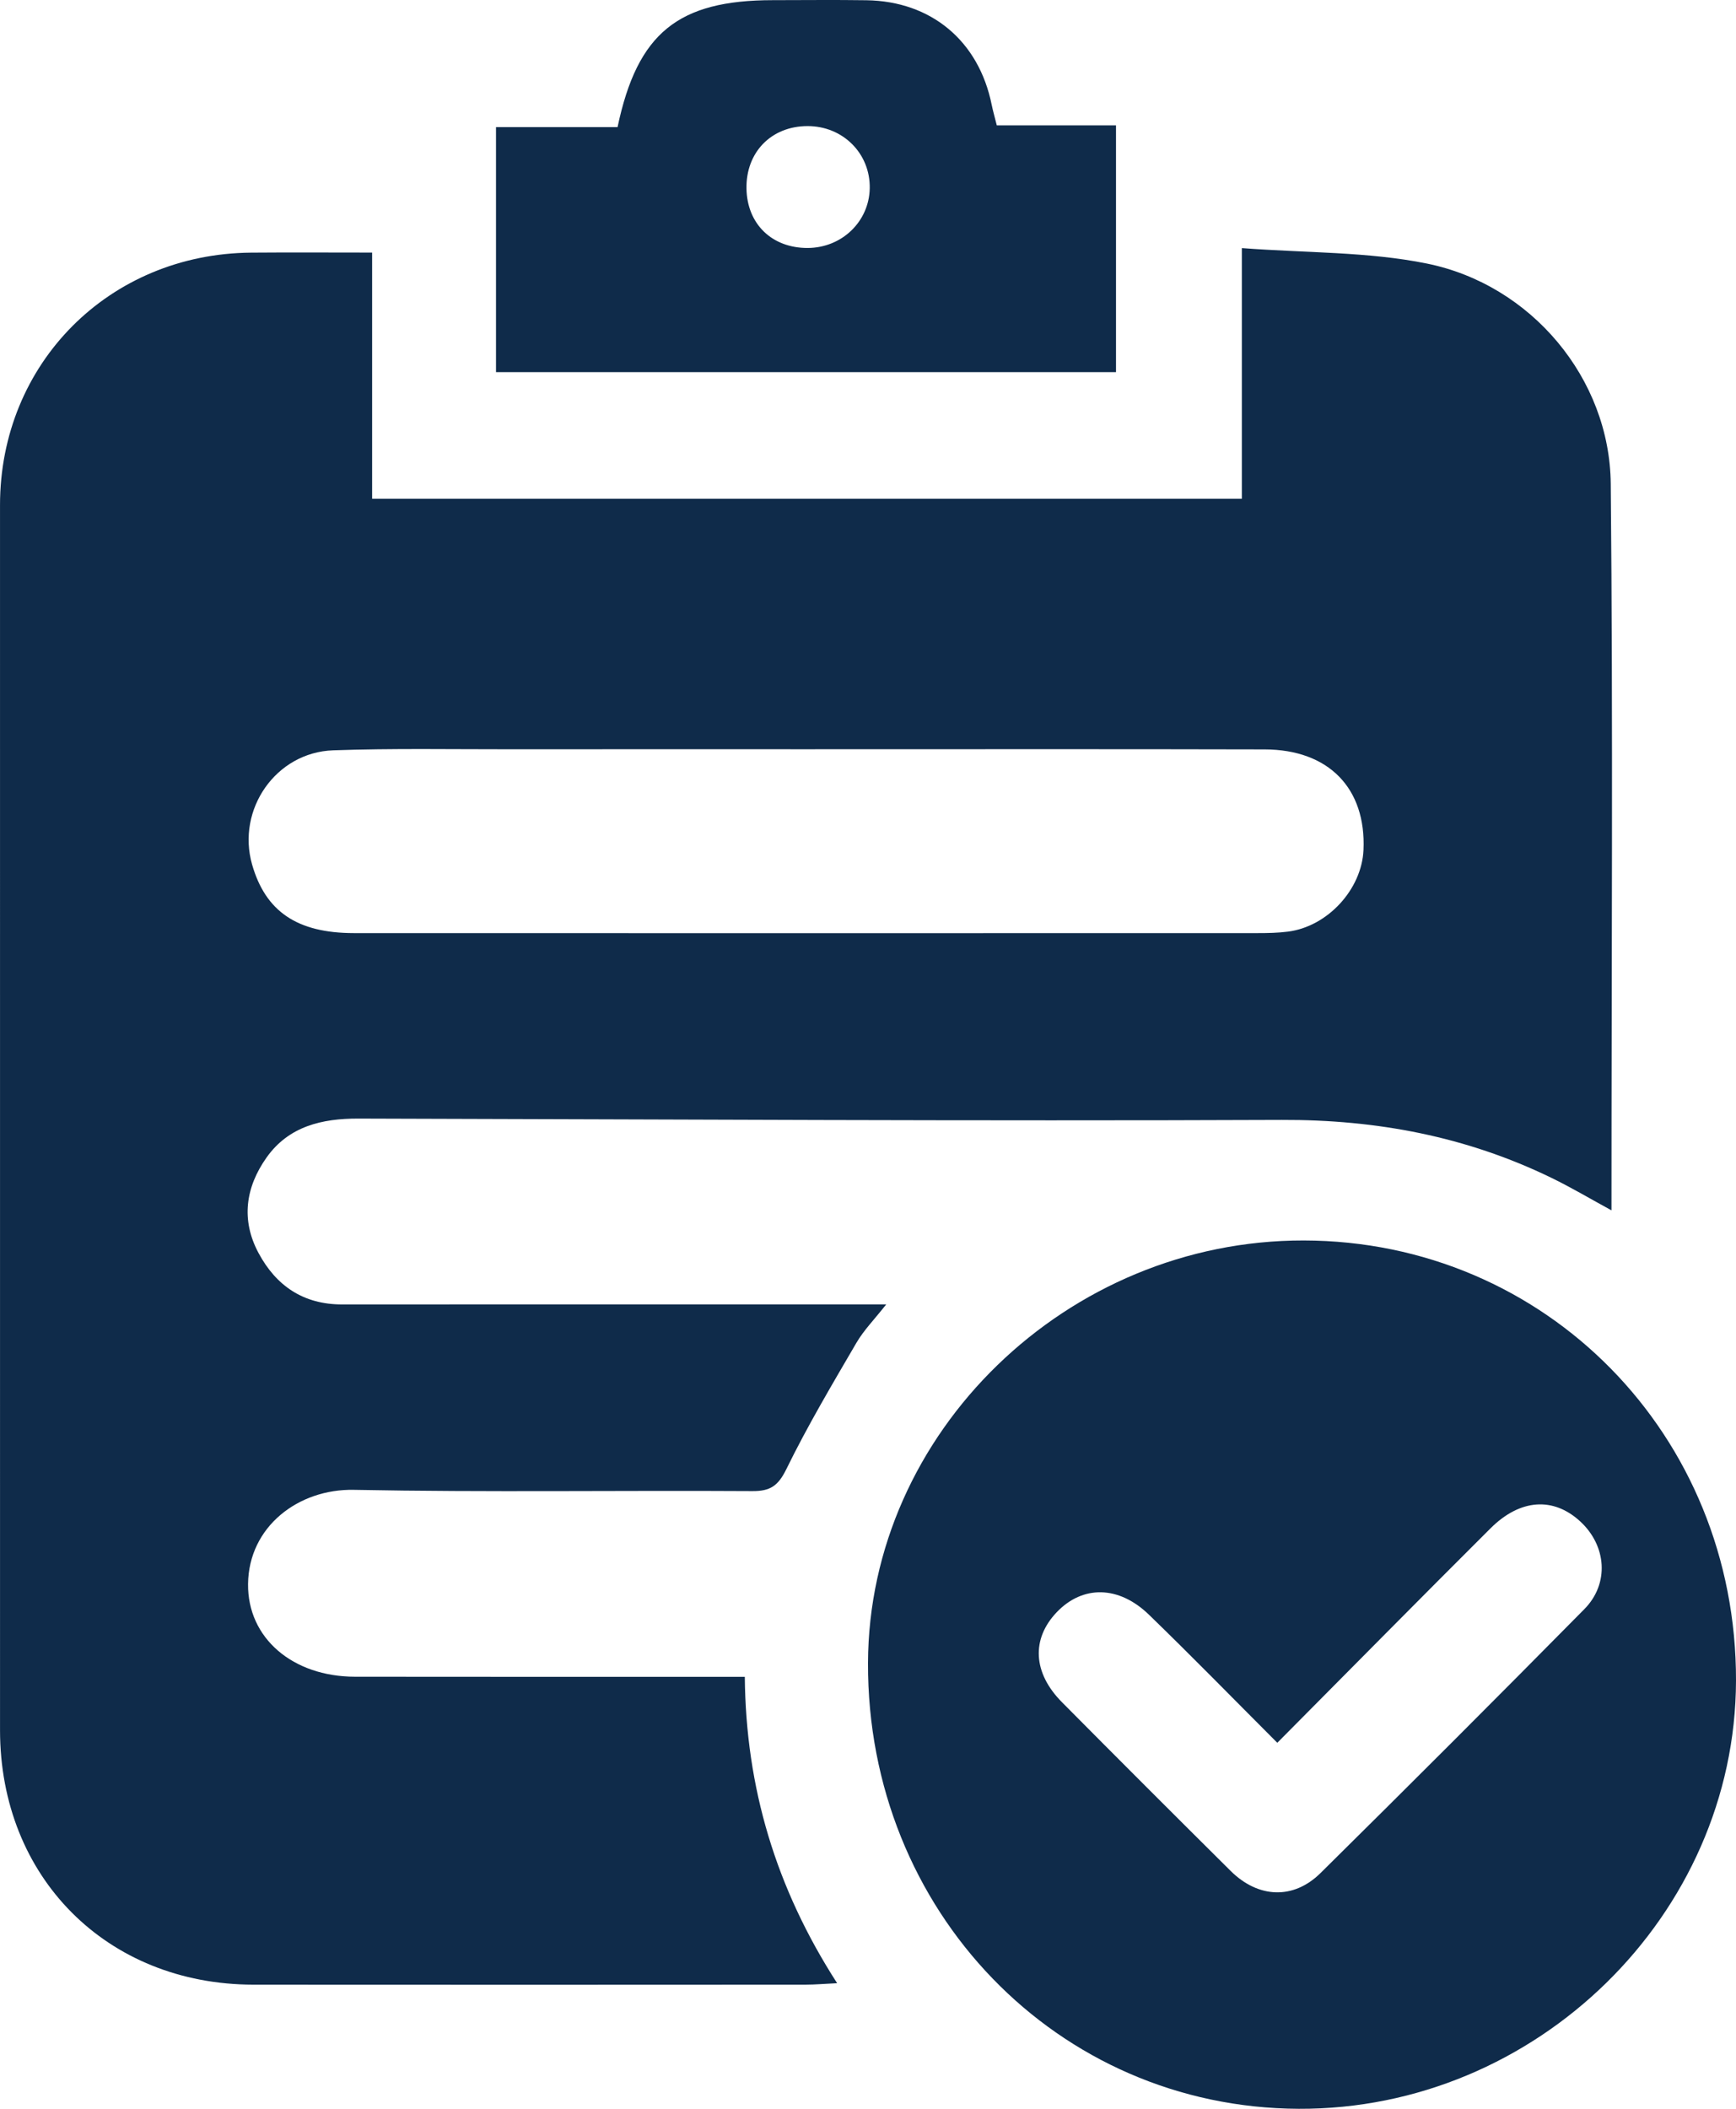
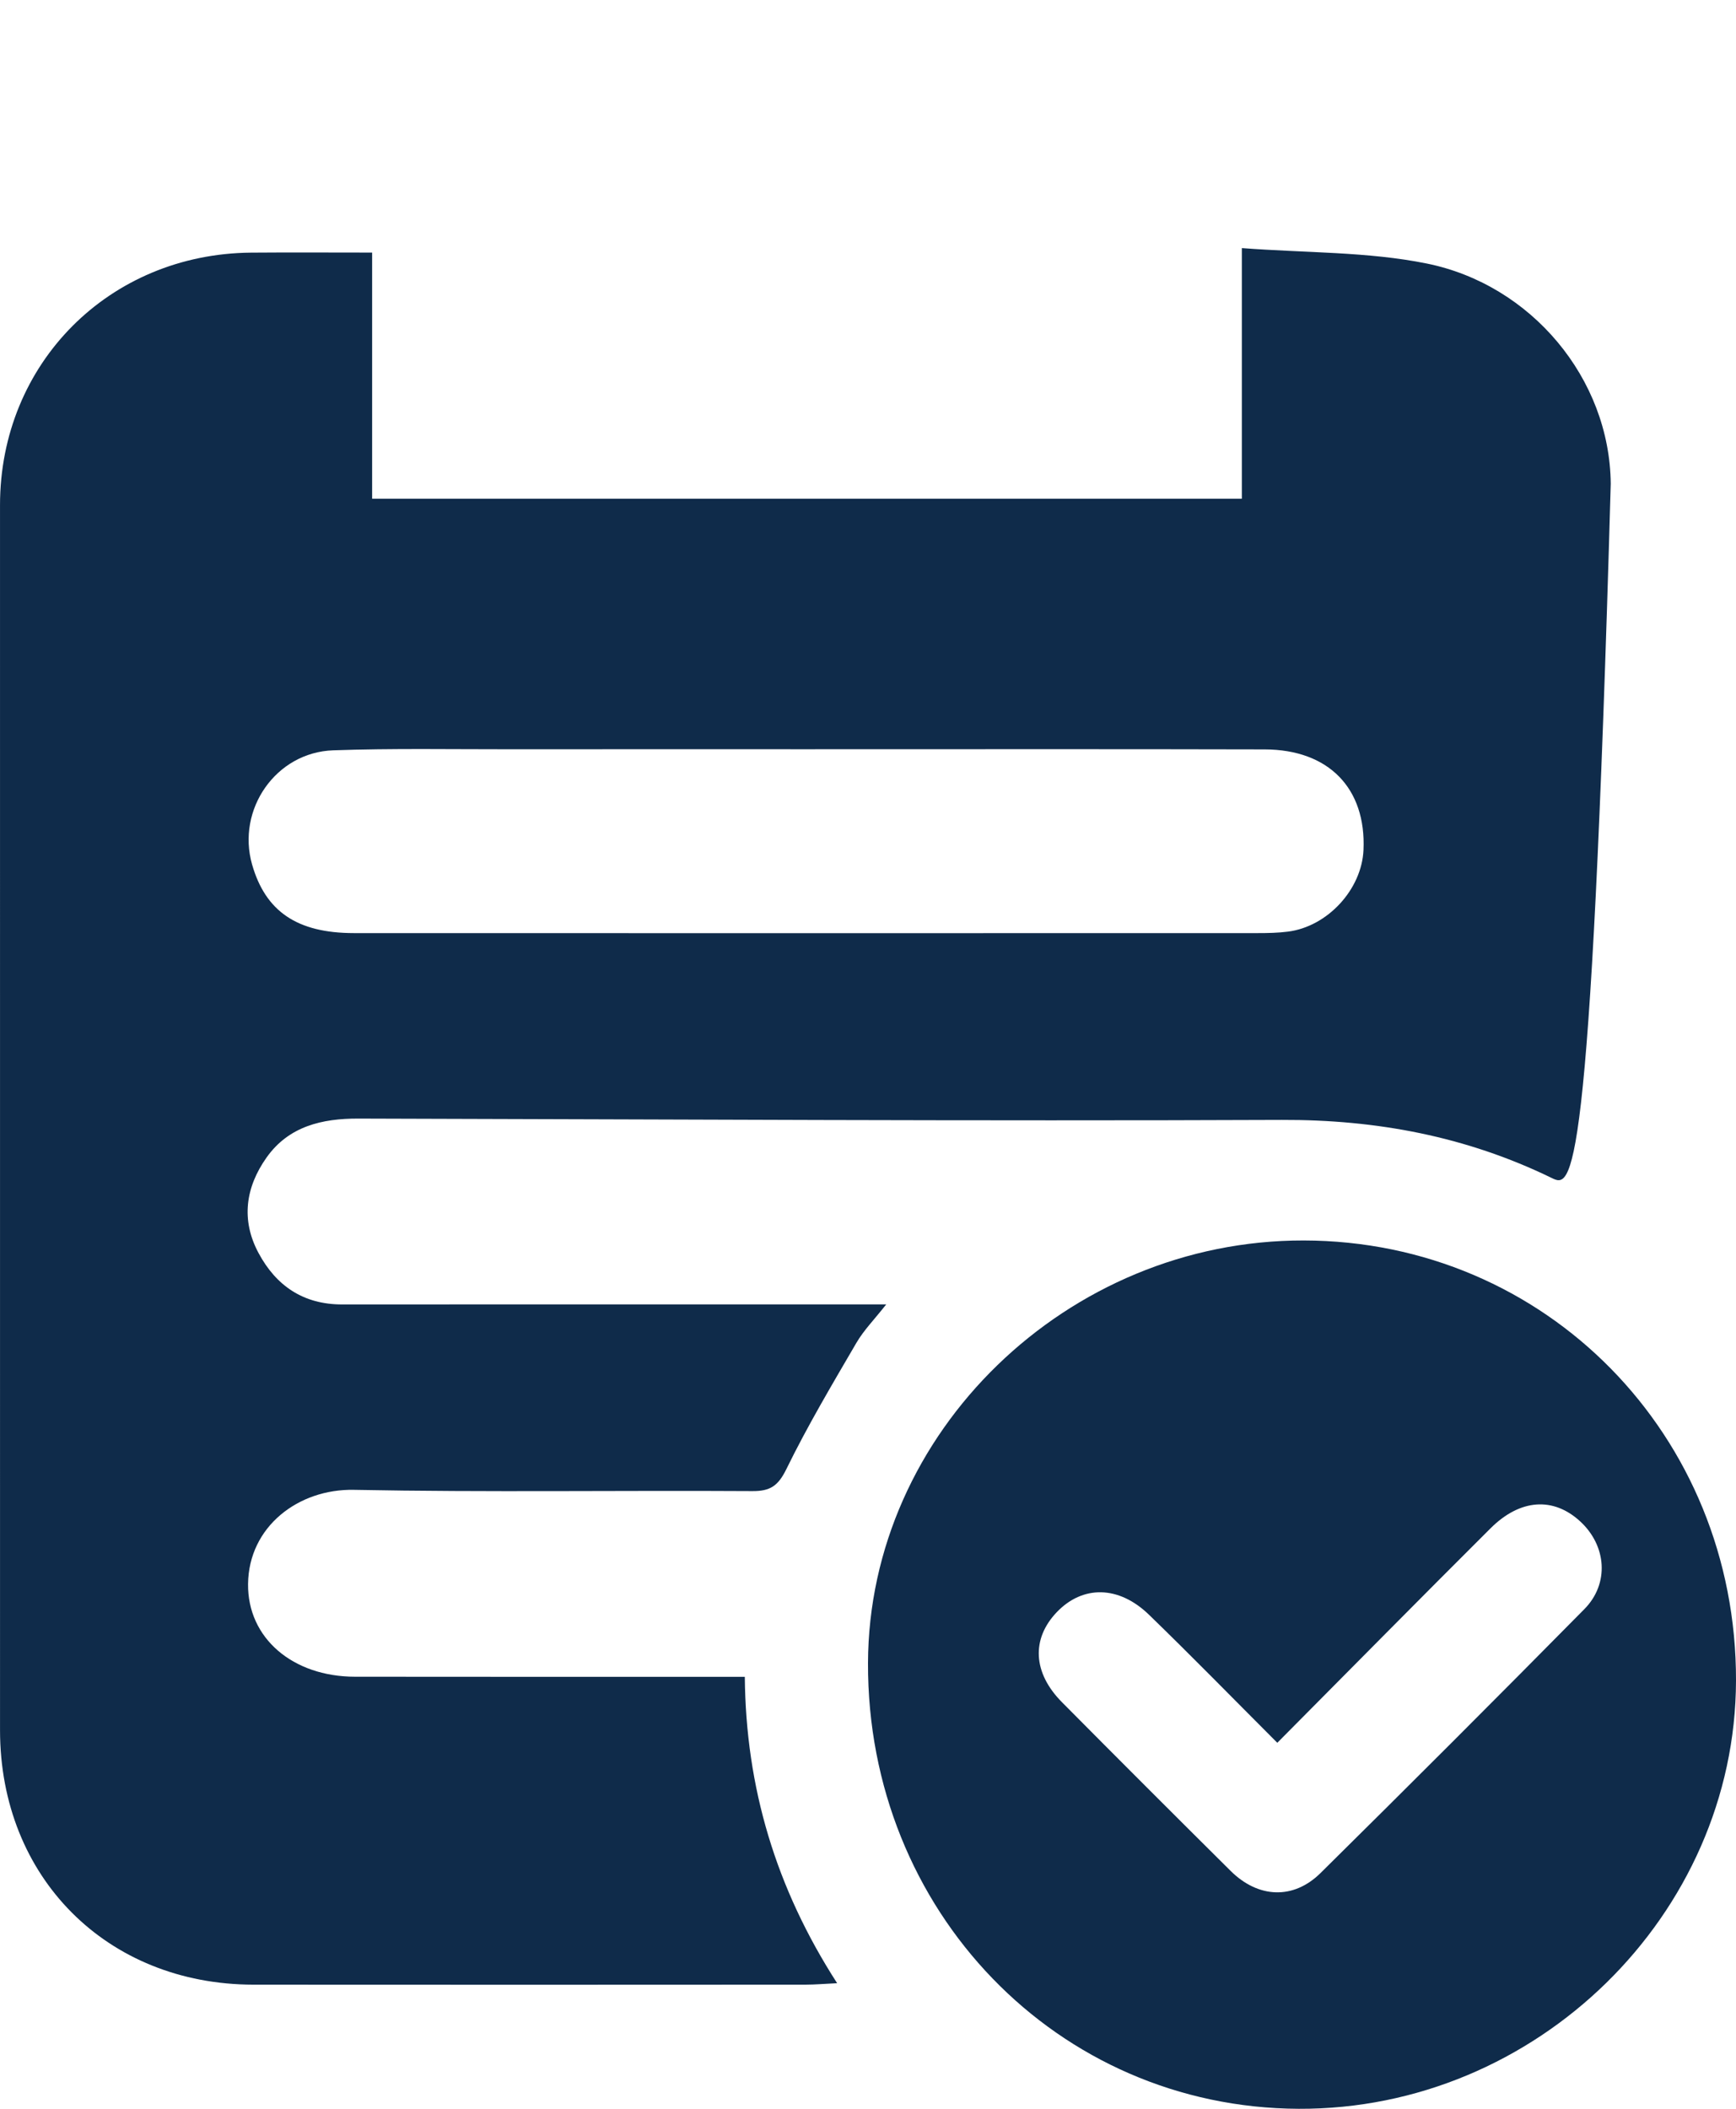
<svg xmlns="http://www.w3.org/2000/svg" width="112px" height="136px" viewBox="0 0 112 136" version="1.1">
  <title>编组</title>
  <g id="联邦" stroke="none" stroke-width="1" fill="none" fill-rule="evenodd">
    <g id="农业食品备份" transform="translate(-1059, -1418)" fill="#0F2B4A">
      <g id="编组" transform="translate(1059, 1418)">
-         <path d="M51.986,48.32 C45.664,48.32 39.341,48.315 33.019,48.322 C29.177,48.326 25.334,48.254 21.498,48.389 C17.791,48.518 15.251,52.208 16.264,55.753 C17.127,58.775 19.164,60.175 22.827,60.177 C42.268,60.186 61.709,60.181 81.15,60.177 C81.8,60.177 82.454,60.165 83.096,60.082 C85.652,59.756 87.854,57.358 87.967,54.817 C88.145,50.844 85.728,48.341 81.591,48.33 C71.722,48.304 61.855,48.322 51.986,48.32 L51.986,48.32 Z M80.119,32.163 L80.119,16 C84.252,16.315 88.241,16.224 92.053,16.996 C98.801,18.364 103.853,24.418 103.919,31.194 C104.068,46.745 103.966,62.296 103.966,78.057 C102.613,77.321 101.385,76.589 100.102,75.966 C94.61,73.296 88.828,72.201 82.691,72.225 C62.835,72.306 42.979,72.188 23.123,72.139 C20.776,72.132 18.63,72.631 17.198,74.65 C15.841,76.565 15.538,78.675 16.675,80.8 C17.81,82.923 19.571,84.13 22.08,84.126 C33.073,84.117 44.068,84.123 55.061,84.123 L57.175,84.123 C56.415,85.09 55.727,85.787 55.249,86.606 C53.685,89.287 52.095,91.961 50.734,94.744 C50.206,95.818 49.706,96.172 48.538,96.164 C39.968,96.112 31.395,96.247 22.827,96.082 C19.26,96.012 16.043,98.446 16.004,102.157 C15.967,105.643 18.883,108.13 22.903,108.135 C30.585,108.145 38.268,108.14 45.951,108.142 L48.052,108.142 C48.118,115.279 50.052,121.763 54.009,127.9 C53.2,127.938 52.594,127.993 51.986,127.993 C40.106,127.998 28.226,128.006 16.346,127.994 C6.889,127.983 0.004,121.065 0.002,111.587 C-0,85.249 -0,58.91 0.001,32.572 C0.001,23.446 7.035,16.372 16.194,16.293 C18.729,16.272 21.265,16.289 24.008,16.289 L24.008,32.163 L80.119,32.163 Z" id="Fill-1" />
+         <path d="M51.986,48.32 C45.664,48.32 39.341,48.315 33.019,48.322 C29.177,48.326 25.334,48.254 21.498,48.389 C17.791,48.518 15.251,52.208 16.264,55.753 C17.127,58.775 19.164,60.175 22.827,60.177 C42.268,60.186 61.709,60.181 81.15,60.177 C81.8,60.177 82.454,60.165 83.096,60.082 C85.652,59.756 87.854,57.358 87.967,54.817 C88.145,50.844 85.728,48.341 81.591,48.33 C71.722,48.304 61.855,48.322 51.986,48.32 L51.986,48.32 Z M80.119,32.163 L80.119,16 C84.252,16.315 88.241,16.224 92.053,16.996 C98.801,18.364 103.853,24.418 103.919,31.194 C102.613,77.321 101.385,76.589 100.102,75.966 C94.61,73.296 88.828,72.201 82.691,72.225 C62.835,72.306 42.979,72.188 23.123,72.139 C20.776,72.132 18.63,72.631 17.198,74.65 C15.841,76.565 15.538,78.675 16.675,80.8 C17.81,82.923 19.571,84.13 22.08,84.126 C33.073,84.117 44.068,84.123 55.061,84.123 L57.175,84.123 C56.415,85.09 55.727,85.787 55.249,86.606 C53.685,89.287 52.095,91.961 50.734,94.744 C50.206,95.818 49.706,96.172 48.538,96.164 C39.968,96.112 31.395,96.247 22.827,96.082 C19.26,96.012 16.043,98.446 16.004,102.157 C15.967,105.643 18.883,108.13 22.903,108.135 C30.585,108.145 38.268,108.14 45.951,108.142 L48.052,108.142 C48.118,115.279 50.052,121.763 54.009,127.9 C53.2,127.938 52.594,127.993 51.986,127.993 C40.106,127.998 28.226,128.006 16.346,127.994 C6.889,127.983 0.004,121.065 0.002,111.587 C-0,85.249 -0,58.91 0.001,32.572 C0.001,23.446 7.035,16.372 16.194,16.293 C18.729,16.272 21.265,16.289 24.008,16.289 L24.008,32.163 L80.119,32.163 Z" id="Fill-1" />
        <path d="M82.407,112.395 C79.546,109.533 76.872,106.795 74.124,104.133 C72.167,102.239 69.841,102.229 68.176,103.975 C66.532,105.698 66.633,107.88 68.509,109.773 C72.122,113.416 75.753,117.043 79.397,120.659 C81.175,122.423 83.445,122.527 85.195,120.796 C90.904,115.158 96.578,109.485 102.216,103.776 C103.842,102.132 103.65,99.687 101.953,98.122 C100.229,96.53 98.081,96.652 96.163,98.564 C91.609,103.101 87.093,107.677 82.407,112.395 M84.111,80 C99.73,80.027 112.037,92.554 112,108.388 C111.965,123.49 99.111,136.068 83.784,136 C68.217,135.931 55.947,123.236 56,107.252 C56.047,92.384 68.849,79.974 84.111,80" id="Fill-3" />
-         <path d="M52.111,15.992 C54.309,15.984 56.072,14.292 56.112,12.148 C56.154,9.901 54.382,8.127 52.096,8.132 C49.758,8.136 48.118,9.818 48.16,12.166 C48.2,14.447 49.805,16.002 52.111,15.992 L52.111,15.992 Z M32,24 L32,8.197 L39.843,8.197 C41.125,2.119 43.759,0.015 49.853,0.01 C51.865,0.008 53.878,-0.014 55.89,0.015 C60.085,0.074 63.148,2.645 63.98,6.757 C64.062,7.16 64.178,7.554 64.309,8.084 L72,8.084 L72,24 L32,24 Z" id="Fill-5" />
      </g>
    </g>
  </g>
</svg>